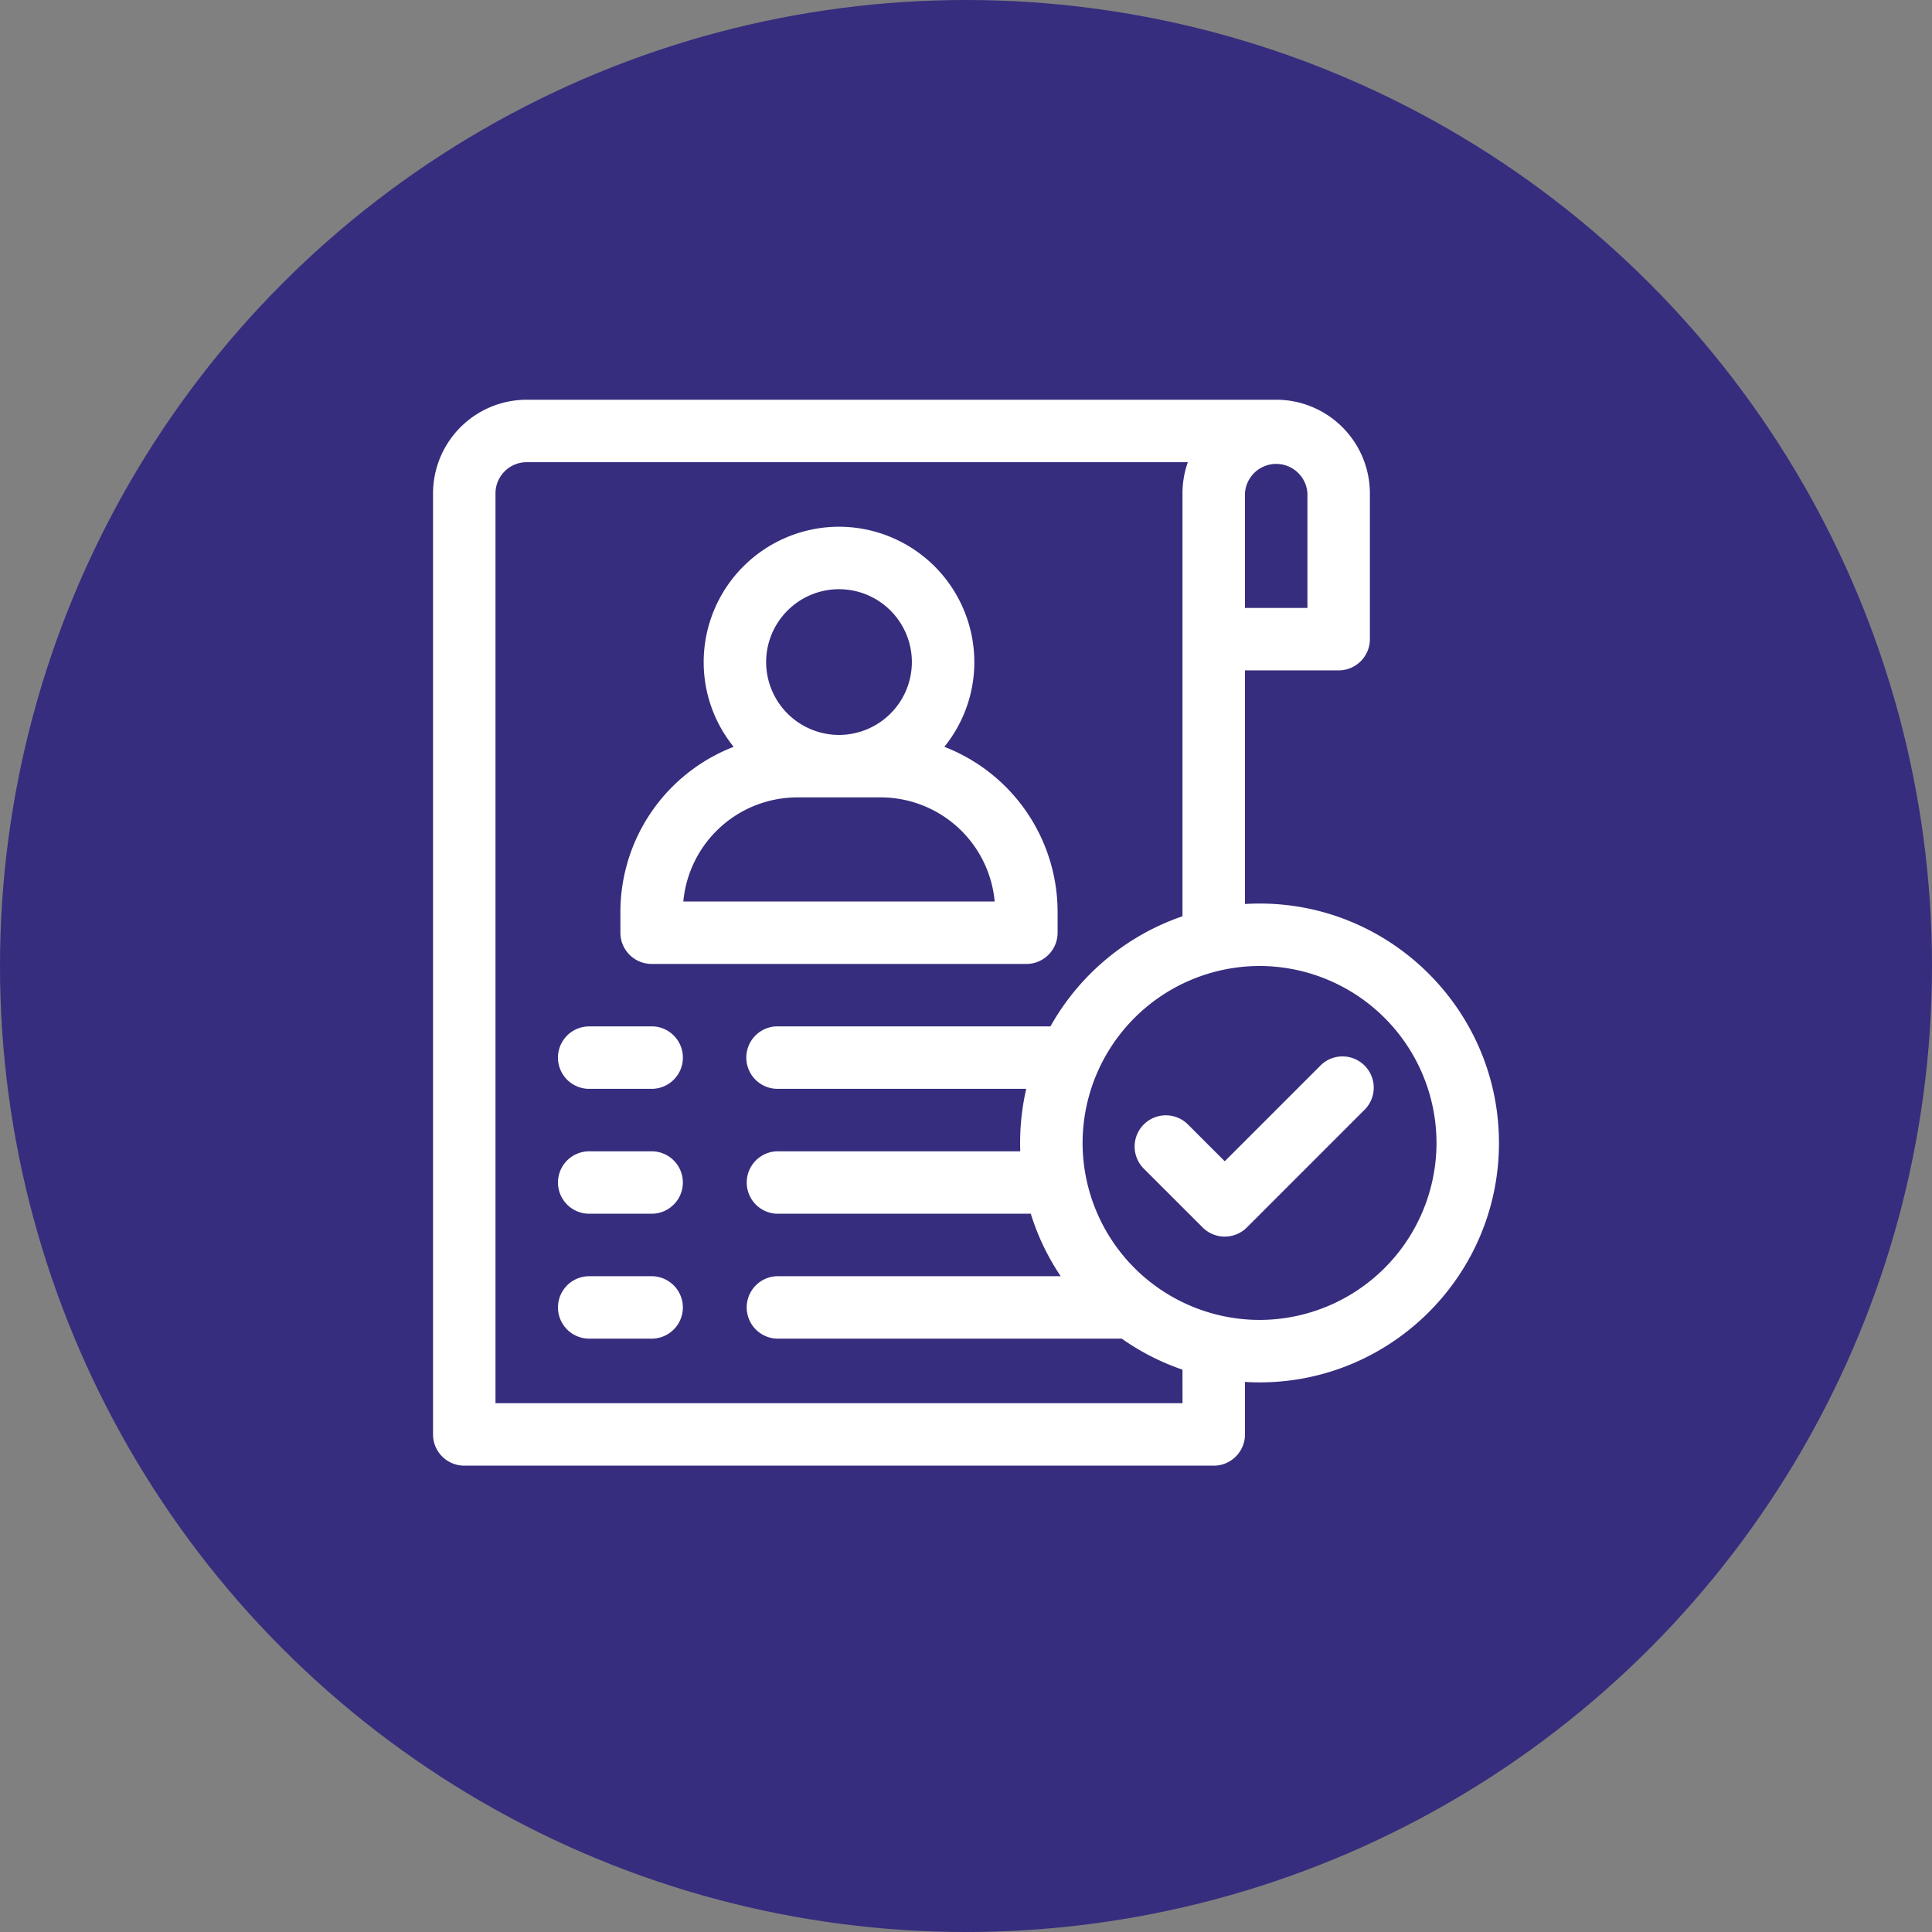
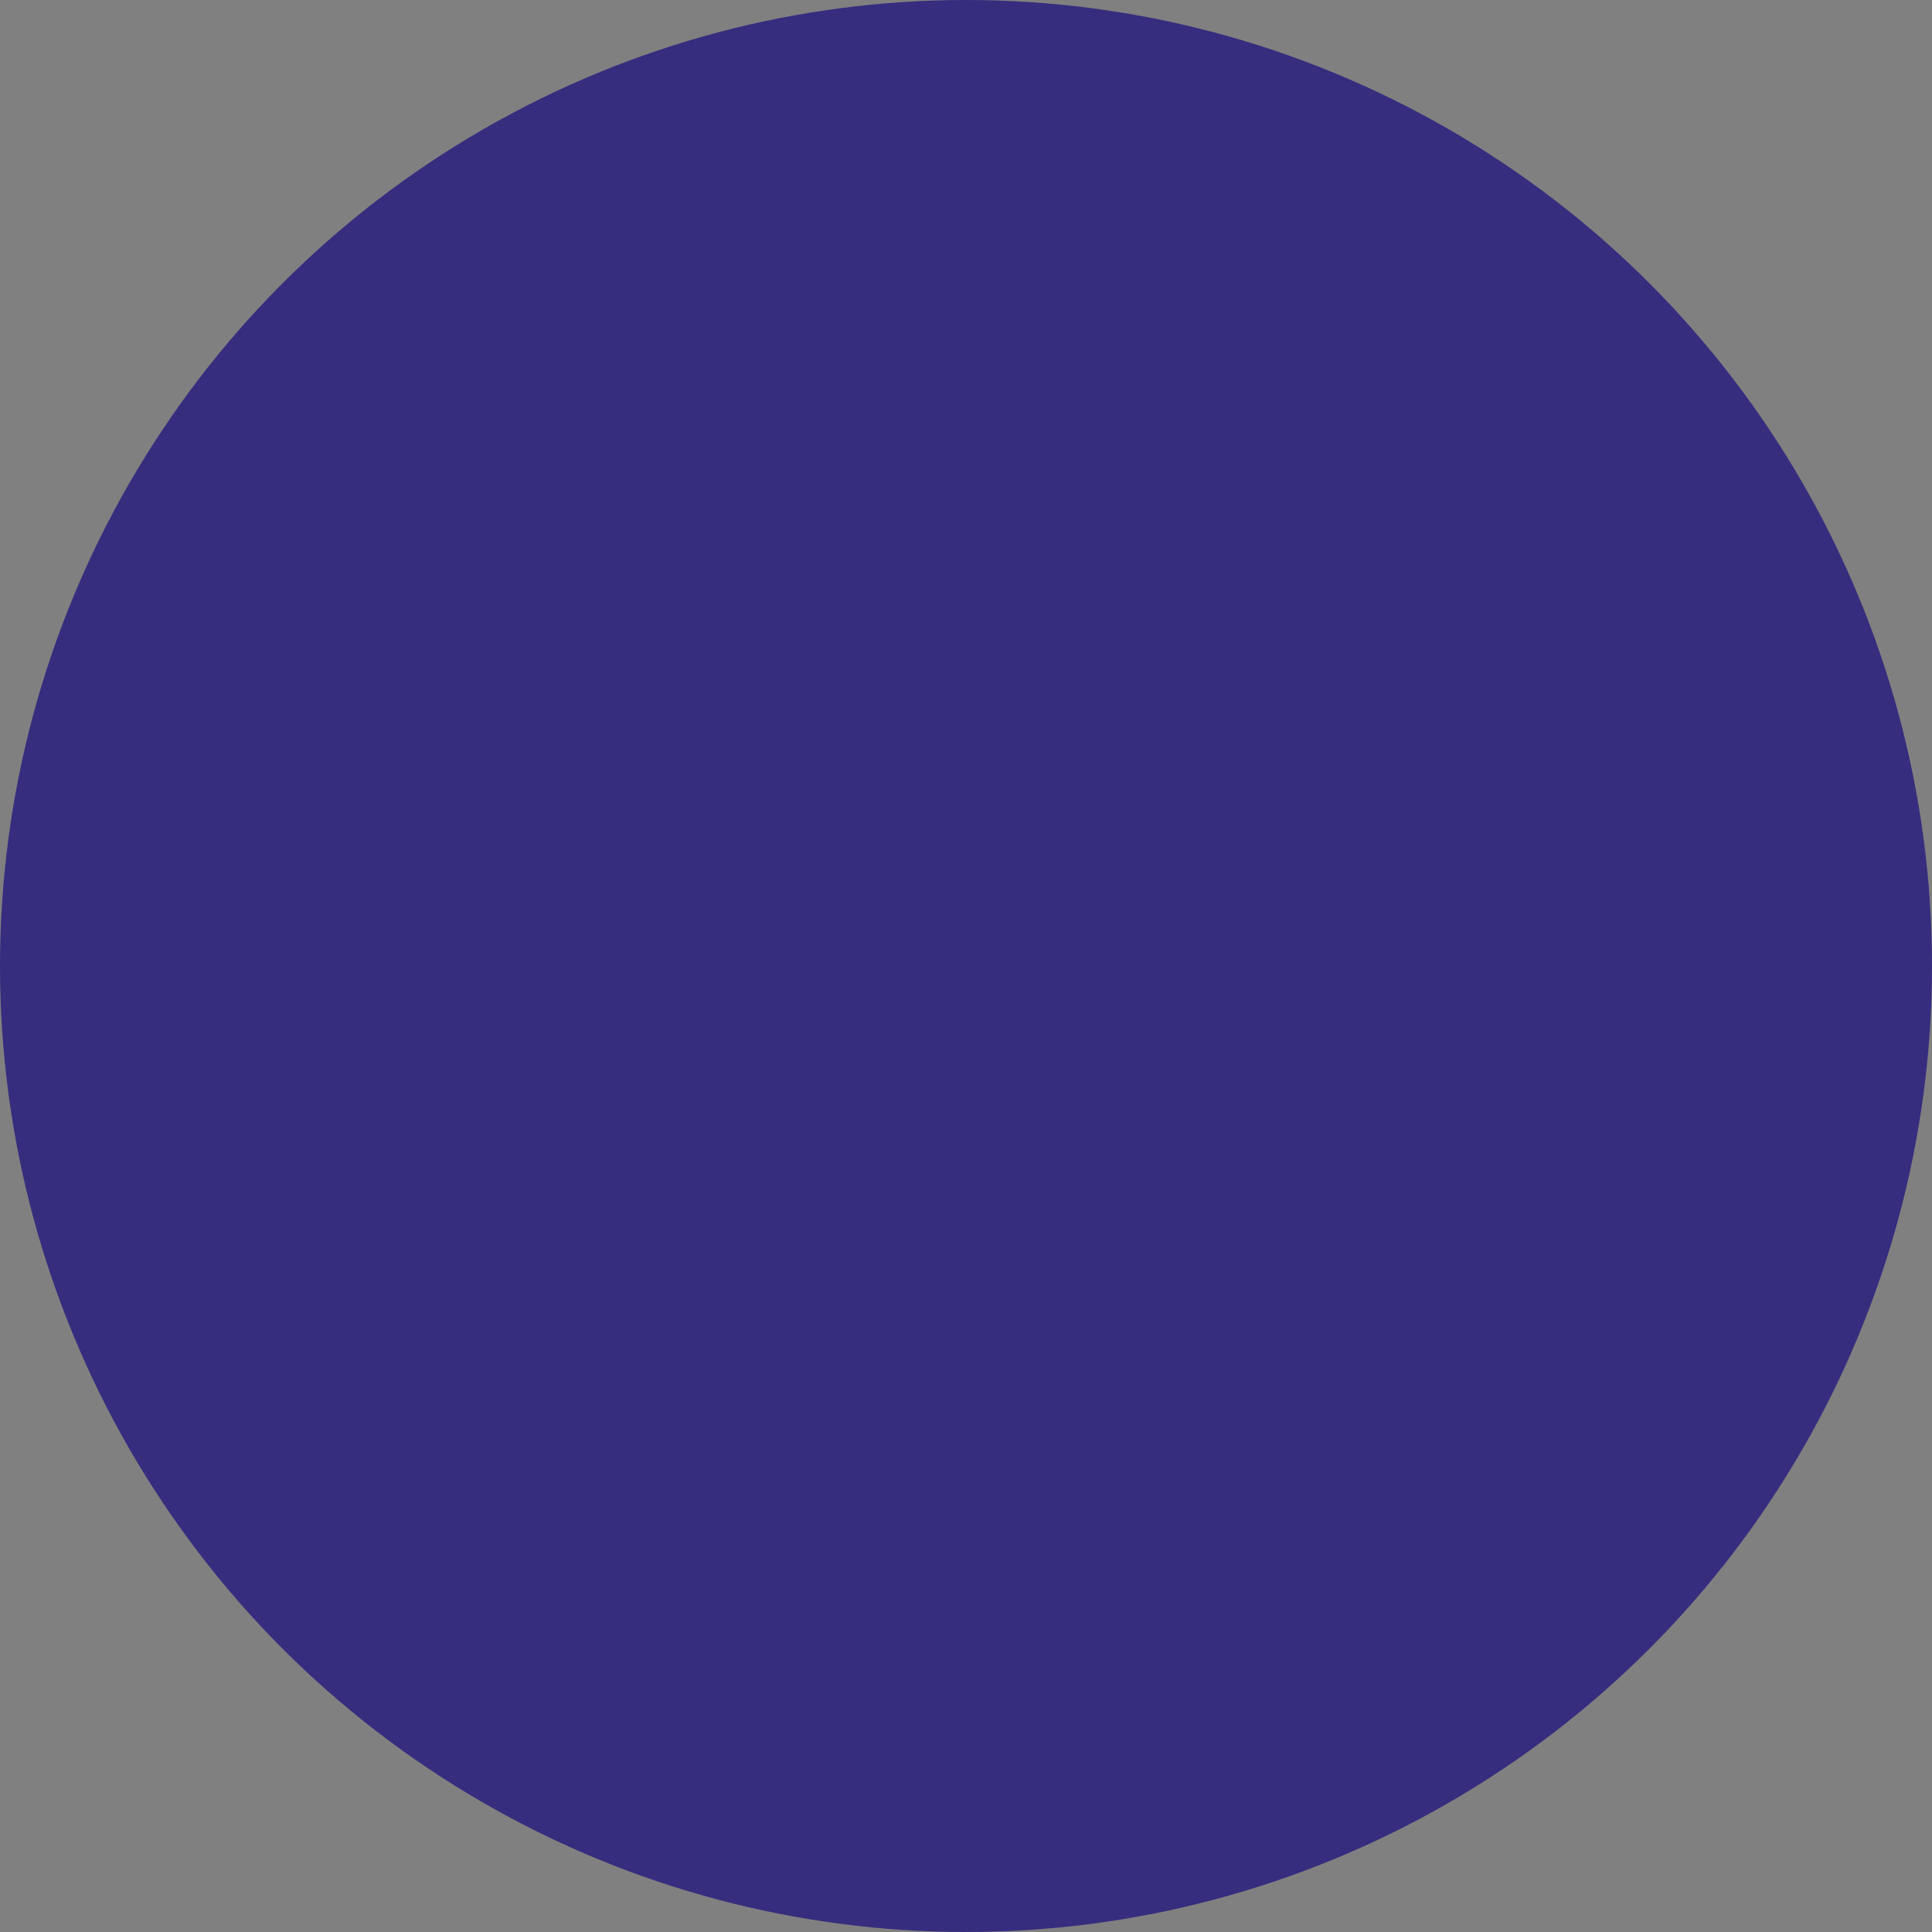
<svg xmlns="http://www.w3.org/2000/svg" width="58" height="58" fill="none" viewBox="0 0 58 58">
  <rect x="0" y="0" width="58" height="58" fill="#808080" stroke="none" />
  <circle cx="29" cy="29" r="29" fill="#362D7E" />
  <g fill="#fff" clip-path="url(#a)">
-     <path d="m39.64 31.99-2.872 2.872-1.105-1.105a.937.937 0 0 0-1.326 1.326l1.768 1.767a.94.94 0 0 0 1.326 0l3.535-3.535a.937.937 0 1 0-1.326-1.326m-20.077-3.051h11.25c.517 0 .937-.42.937-.938v-.625a5.32 5.32 0 0 0-3.4-4.955c.563-.697.9-1.582.9-2.545a4.067 4.067 0 0 0-4.062-4.062 4.067 4.067 0 0 0-4.063 4.062c0 .963.337 1.848.9 2.545a5.32 5.32 0 0 0-3.4 4.955V28c0 .518.42.938.938.938m5.625-11.25a2.19 2.19 0 0 1 2.187 2.187 2.19 2.19 0 0 1-2.187 2.188A2.19 2.19 0 0 1 23 19.875a2.19 2.19 0 0 1 2.188-2.187m-1.25 6.25h2.5a3.44 3.44 0 0 1 3.423 3.125h-9.347a3.44 3.44 0 0 1 3.424-3.125m-4.375 10.625h-1.875a.937.937 0 1 0 0 1.874h1.875a.937.937 0 1 0 0-1.874m0-3.75h-1.875a.937.937 0 1 0 0 1.875h1.875a.937.937 0 1 0 0-1.876m0 7.501h-1.875a.937.937 0 1 0 0 1.874h1.875a.937.937 0 1 0 0-1.874" />
    <path d="M37.813 27.125q-.22 0-.438.014v-7.014h2.813c.517 0 .937-.42.937-.937v-4.375A2.816 2.816 0 0 0 38.313 12h-22.5A2.816 2.816 0 0 0 13 14.813v28.25c0 .517.42.937.938.937h22.5c.517 0 .937-.42.937-.937v-1.577q.217.014.438.014c3.963 0 7.187-3.224 7.187-7.187s-3.224-7.188-7.187-7.188m-.438-12.312a.939.939 0 0 1 1.875 0v3.437h-1.875zM35.5 42.125H14.875V14.813c0-.517.42-.938.938-.938H35.66a2.8 2.8 0 0 0-.161.938v12.694a7.23 7.23 0 0 0-3.963 3.305h-8.224a.938.938 0 0 0 0 1.875h7.497a7.2 7.2 0 0 0-.18 1.876h-7.317a.938.938 0 0 0 0 1.874h7.633c.208.673.513 1.303.898 1.876h-8.532a.938.938 0 0 0 0 1.874h10.365a7.2 7.2 0 0 0 1.823.931zm2.313-2.5a5.32 5.32 0 0 1-5.313-5.312A5.32 5.32 0 0 1 37.813 29a5.32 5.32 0 0 1 5.312 5.313 5.32 5.32 0 0 1-5.312 5.312" />
  </g>
  <defs>
    <clipPath id="a">
-       <path fill="#fff" d="M13 12h32v32H13z" />
-     </clipPath>
+       </clipPath>
  </defs>
</svg>